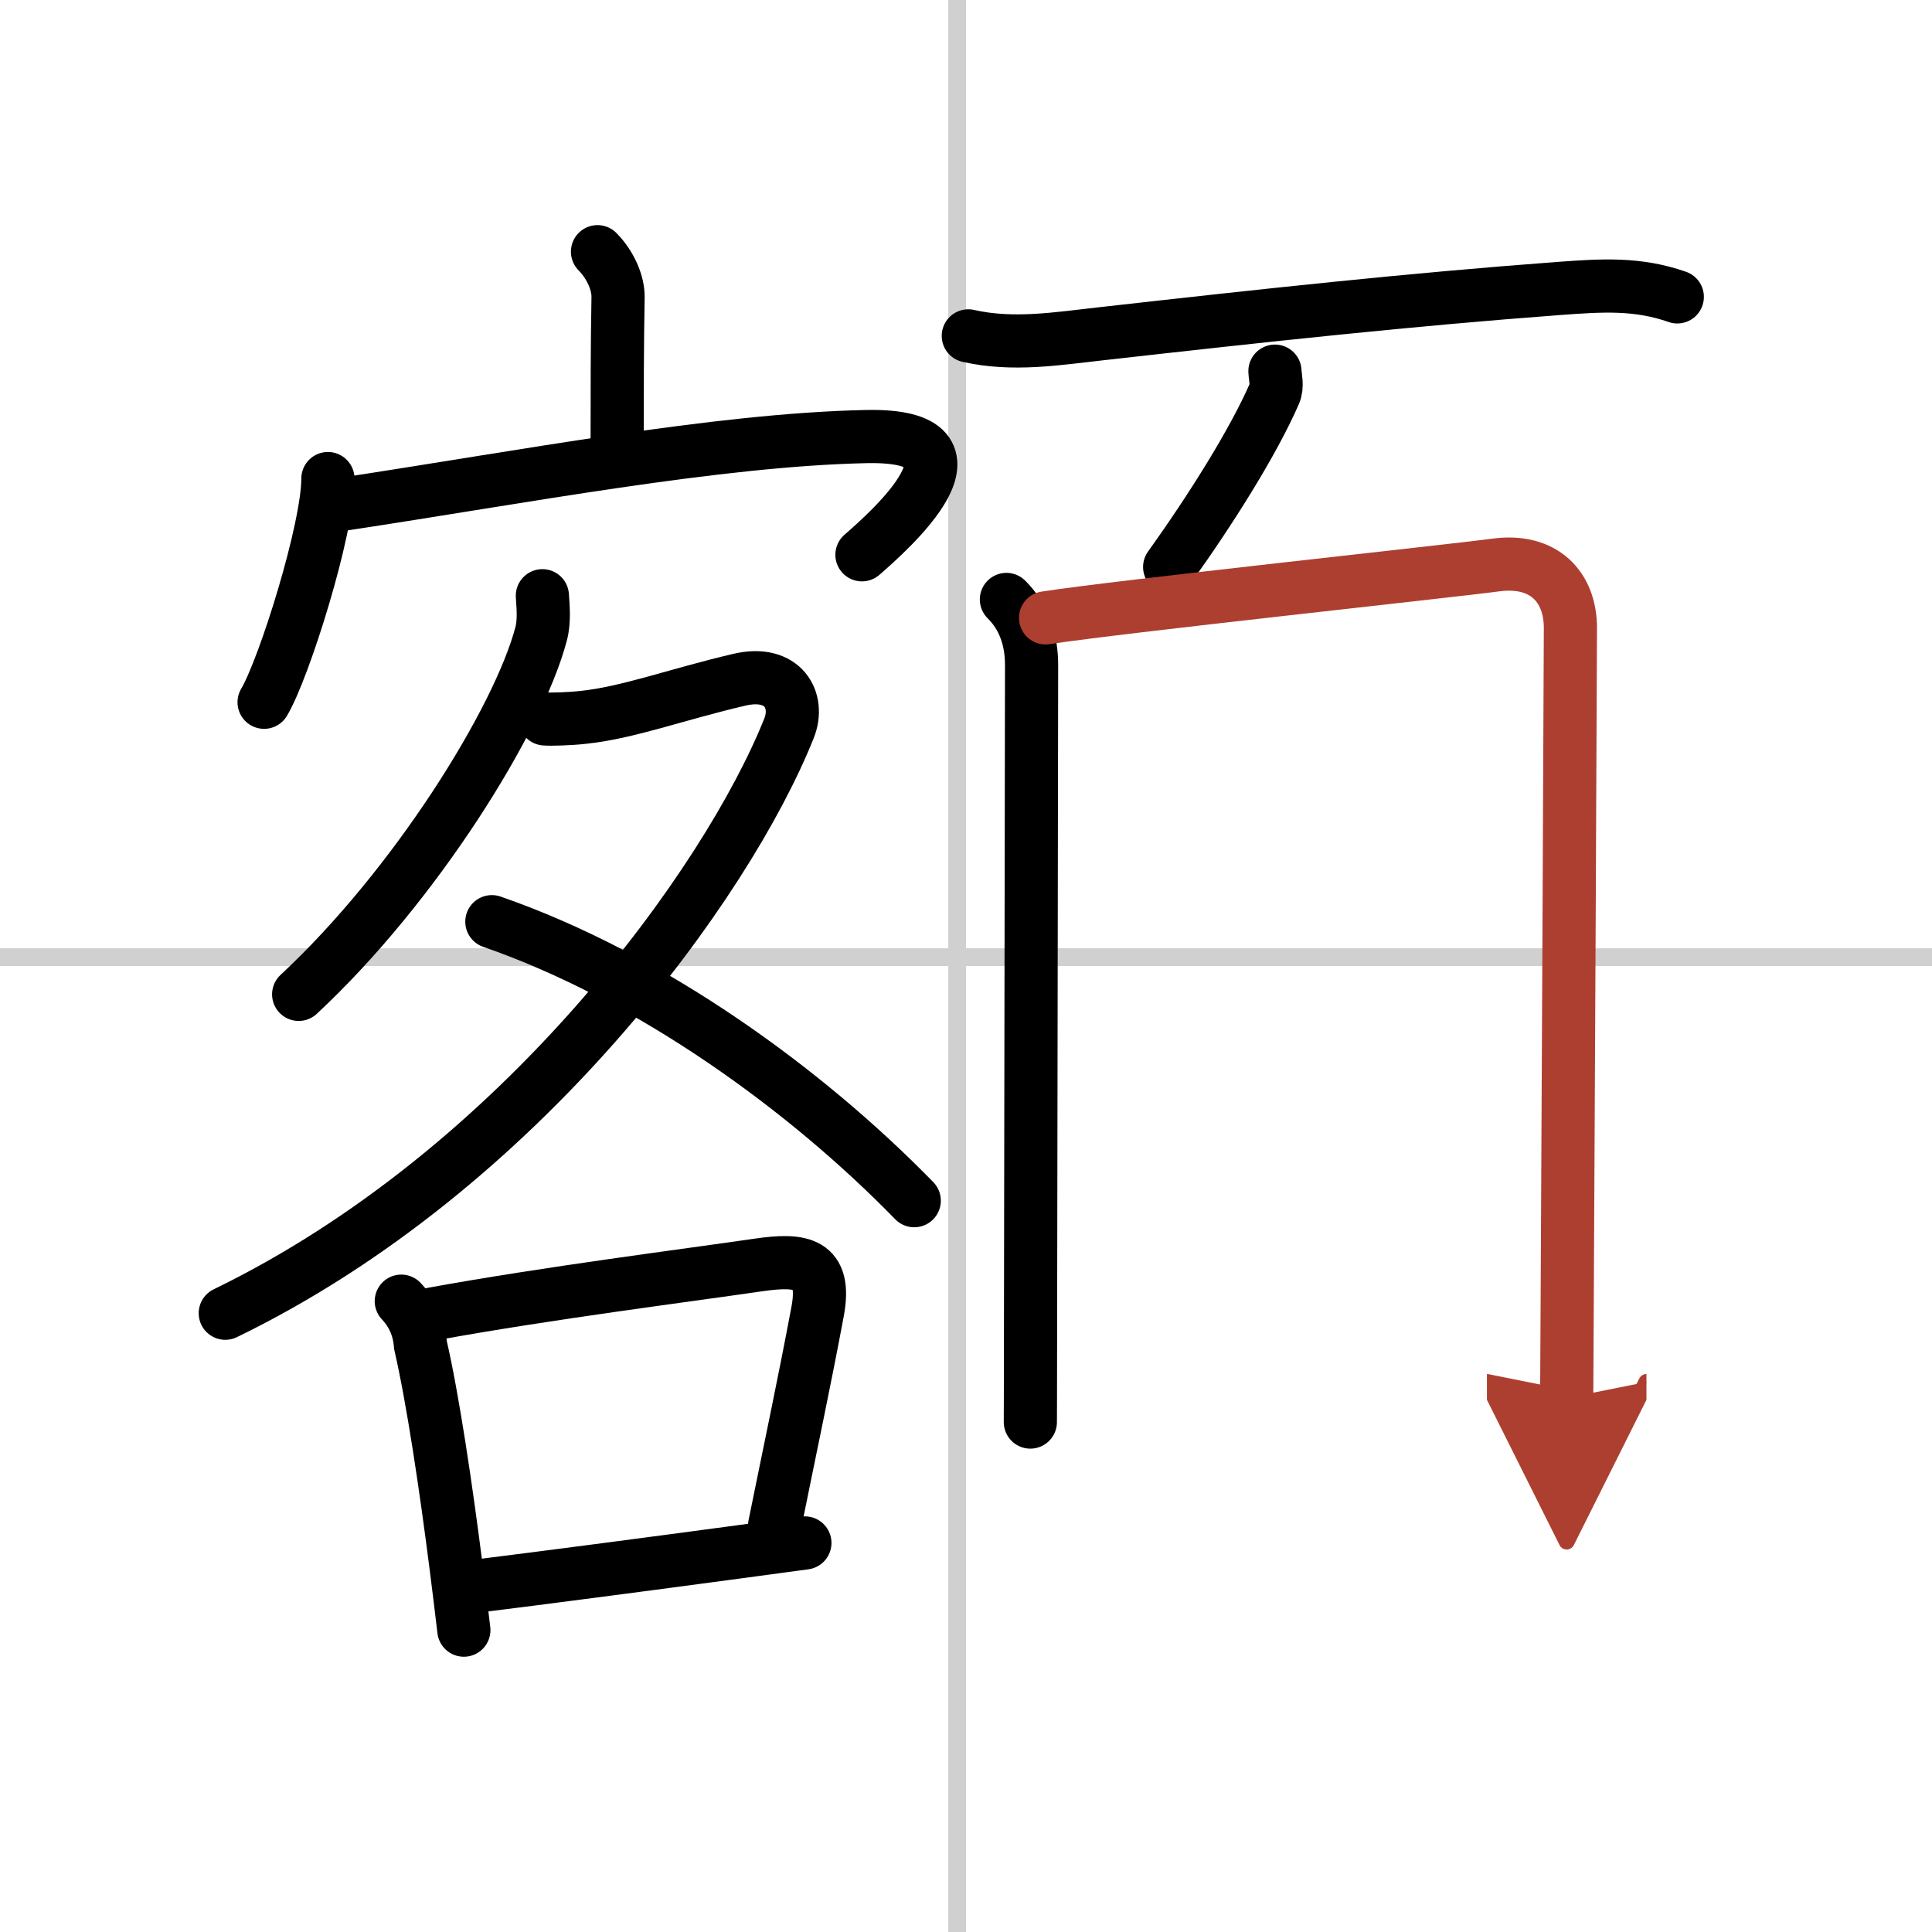
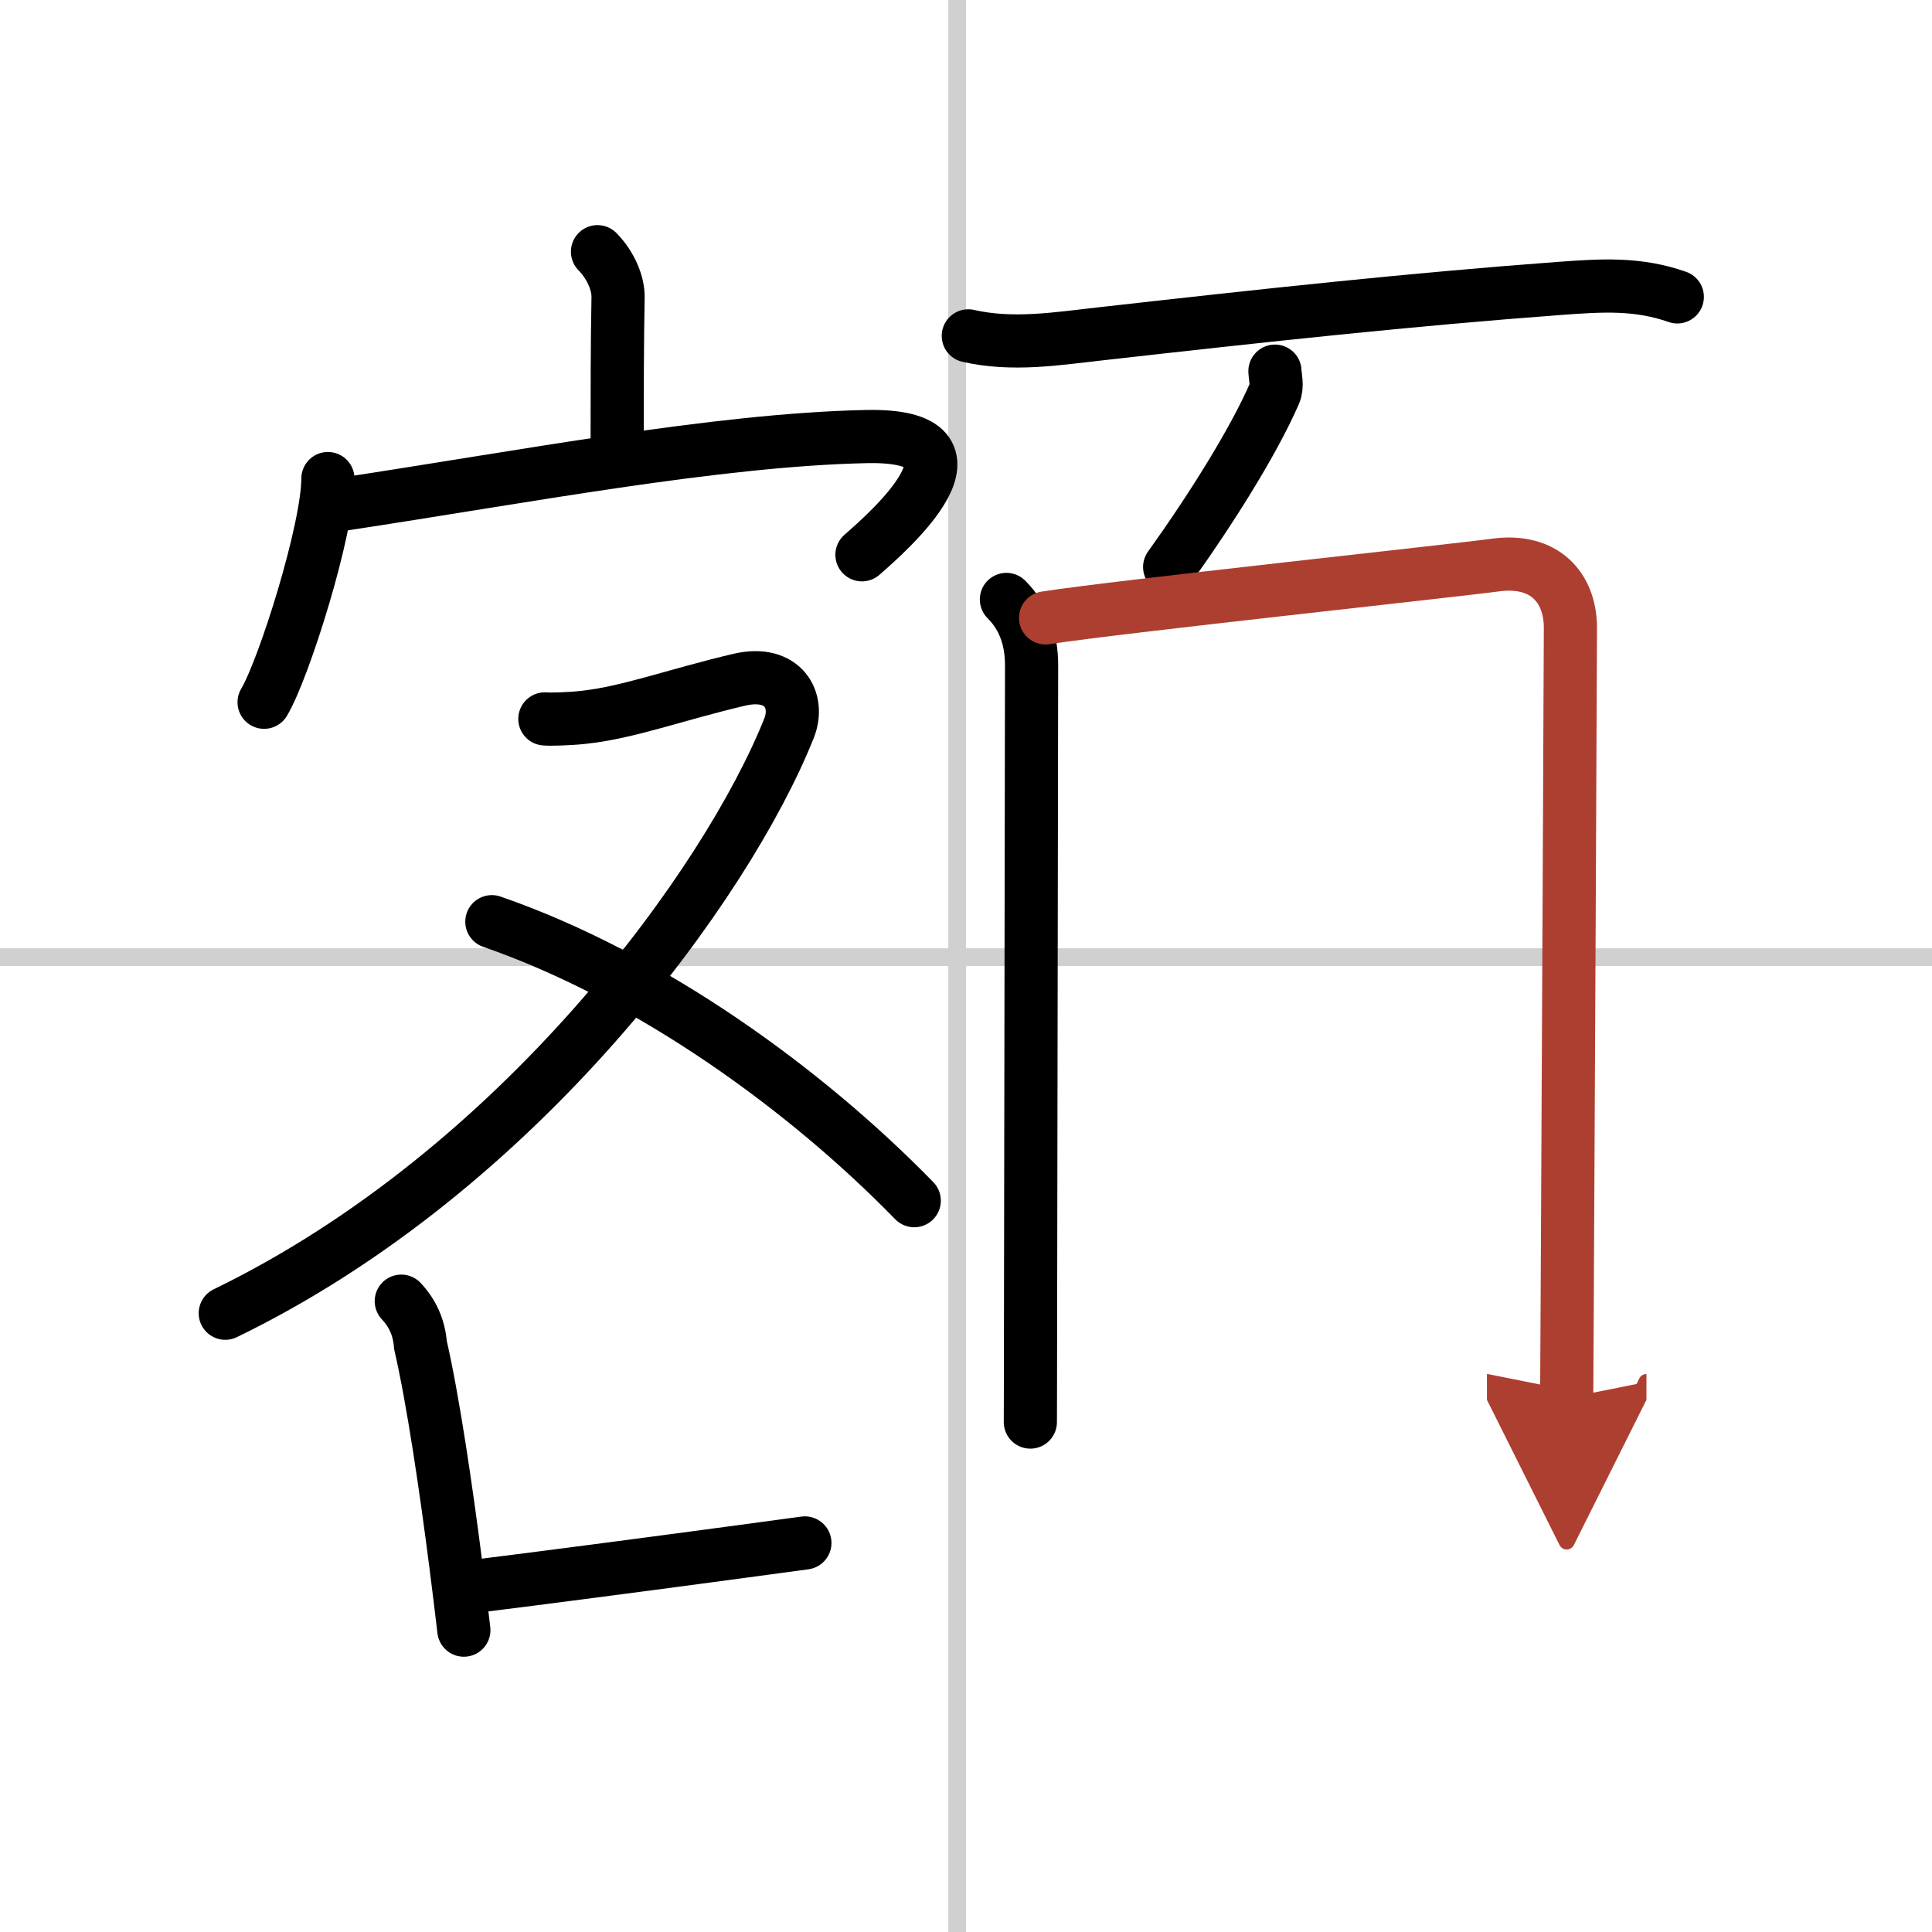
<svg xmlns="http://www.w3.org/2000/svg" width="400" height="400" viewBox="0 0 109 109">
  <defs>
    <marker id="a" markerWidth="4" orient="auto" refX="1" refY="5" viewBox="0 0 10 10">
      <polyline points="0 0 10 5 0 10 1 5" fill="#ad3f31" stroke="#ad3f31" />
    </marker>
  </defs>
  <g fill="none" stroke="#000" stroke-linecap="round" stroke-linejoin="round" stroke-width="3">
    <rect width="100%" height="100%" fill="#fff" stroke="#fff" />
    <line x1="54" x2="54" y2="109" stroke="#d0d0d0" stroke-width="1" />
    <line x2="109" y1="54" y2="54" stroke="#d0d0d0" stroke-width="1" />
    <path d="m33.71 14.2c0.73 0.74 1.18 1.77 1.16 2.59-0.05 2.59-0.05 5.62-0.05 7.98" />
    <path d="m18.5 27c0 2.86-2.47 10.72-3.6 12.62" />
    <path d="m19.26 28.46c10.25-1.55 21.19-3.65 29.61-3.83 7.56-0.16 1.25 5.37-0.24 6.67" />
-     <path d="M30.6,33.61c0.03,0.54,0.13,1.4-0.07,2.15C29.25,40.62,23.41,50,16.85,56.1" />
    <path d="m30.74 40.56c0.27 0.03 1.42 0 2.19-0.09 2.53-0.27 5.16-1.27 8.78-2.12 2.48-0.58 3.44 1.17 2.8 2.75-3.47 8.69-15.13 24.9-31.8 32.99" />
    <path d="m27.75 52c9 3.12 17.75 9.5 23.83 15.74" />
    <path d="m22.64 73.41c0.65 0.69 1.01 1.52 1.08 2.47 0.7 3.03 1.44 8.02 2.01 12.5 0.16 1.26 0.31 2.47 0.44 3.59" />
-     <path d="m24.41 74.13c6.49-1.18 14.24-2.16 18.36-2.76 2.46-0.36 3.87-0.14 3.36 2.61-0.76 4.06-1.53 7.65-2.43 12.1" />
    <path d="m26.93 89.48c3.16-0.39 9.82-1.26 15.08-1.97 1.23-0.17 2.38-0.32 3.4-0.46" />
    <path d="m54.63 18.95c2.51 0.57 4.99 0.16 7.5-0.12 9.32-1.05 17.42-1.93 25.88-2.56 2.35-0.17 4.37-0.31 6.62 0.48" />
    <path d="m71.93 20.94c0.01 0.32 0.16 0.85-0.03 1.27-1.19 2.73-3.6 6.56-5.91 9.78" />
    <path d="m56.78 33.82c0.96 0.95 1.42 2.22 1.42 3.7 0 1.18-0.04 27.31-0.06 38.11 0 2.71-0.01 4.46-0.01 4.6" />
    <path d="m58.99 34.86c3.88-0.61 22.94-2.65 25.37-2.98 2.76-0.38 4.24 1.25 4.24 3.55 0 1.34-0.12 26.58-0.18 37.96-0.02 3.32-0.03 5.45-0.03 5.48" marker-end="url(#a)" stroke="#ad3f31" />
  </g>
</svg>